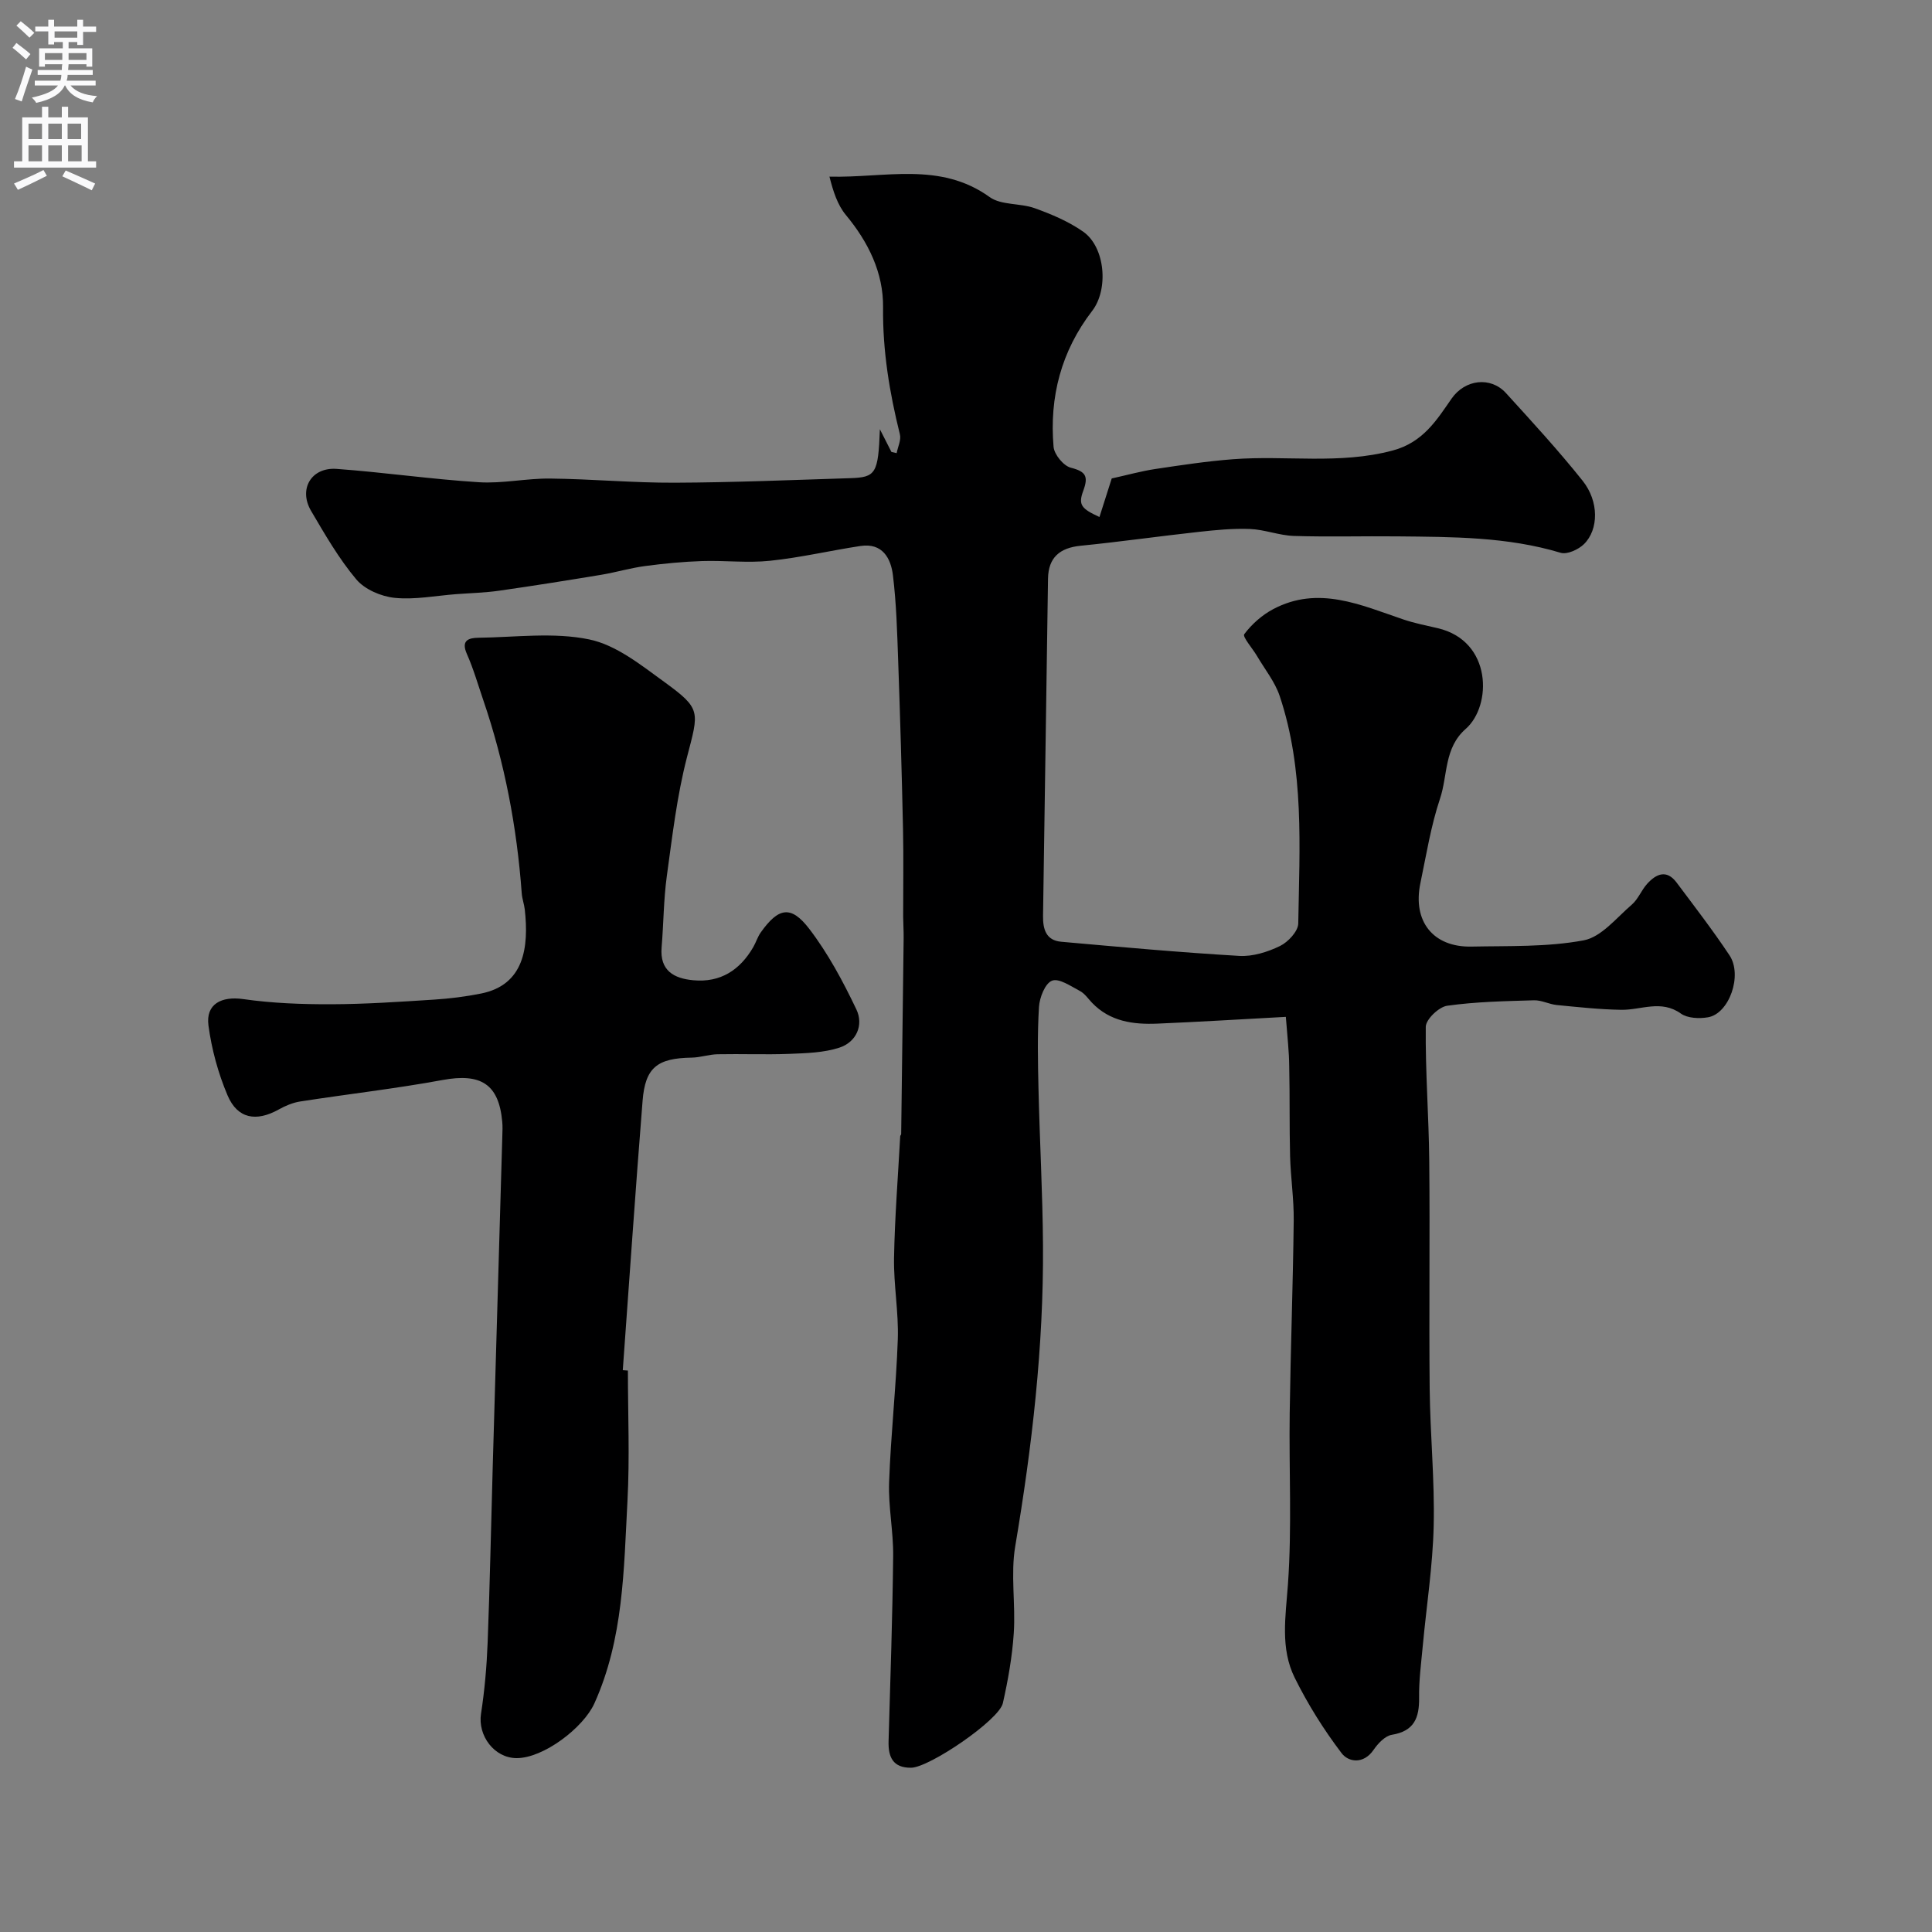
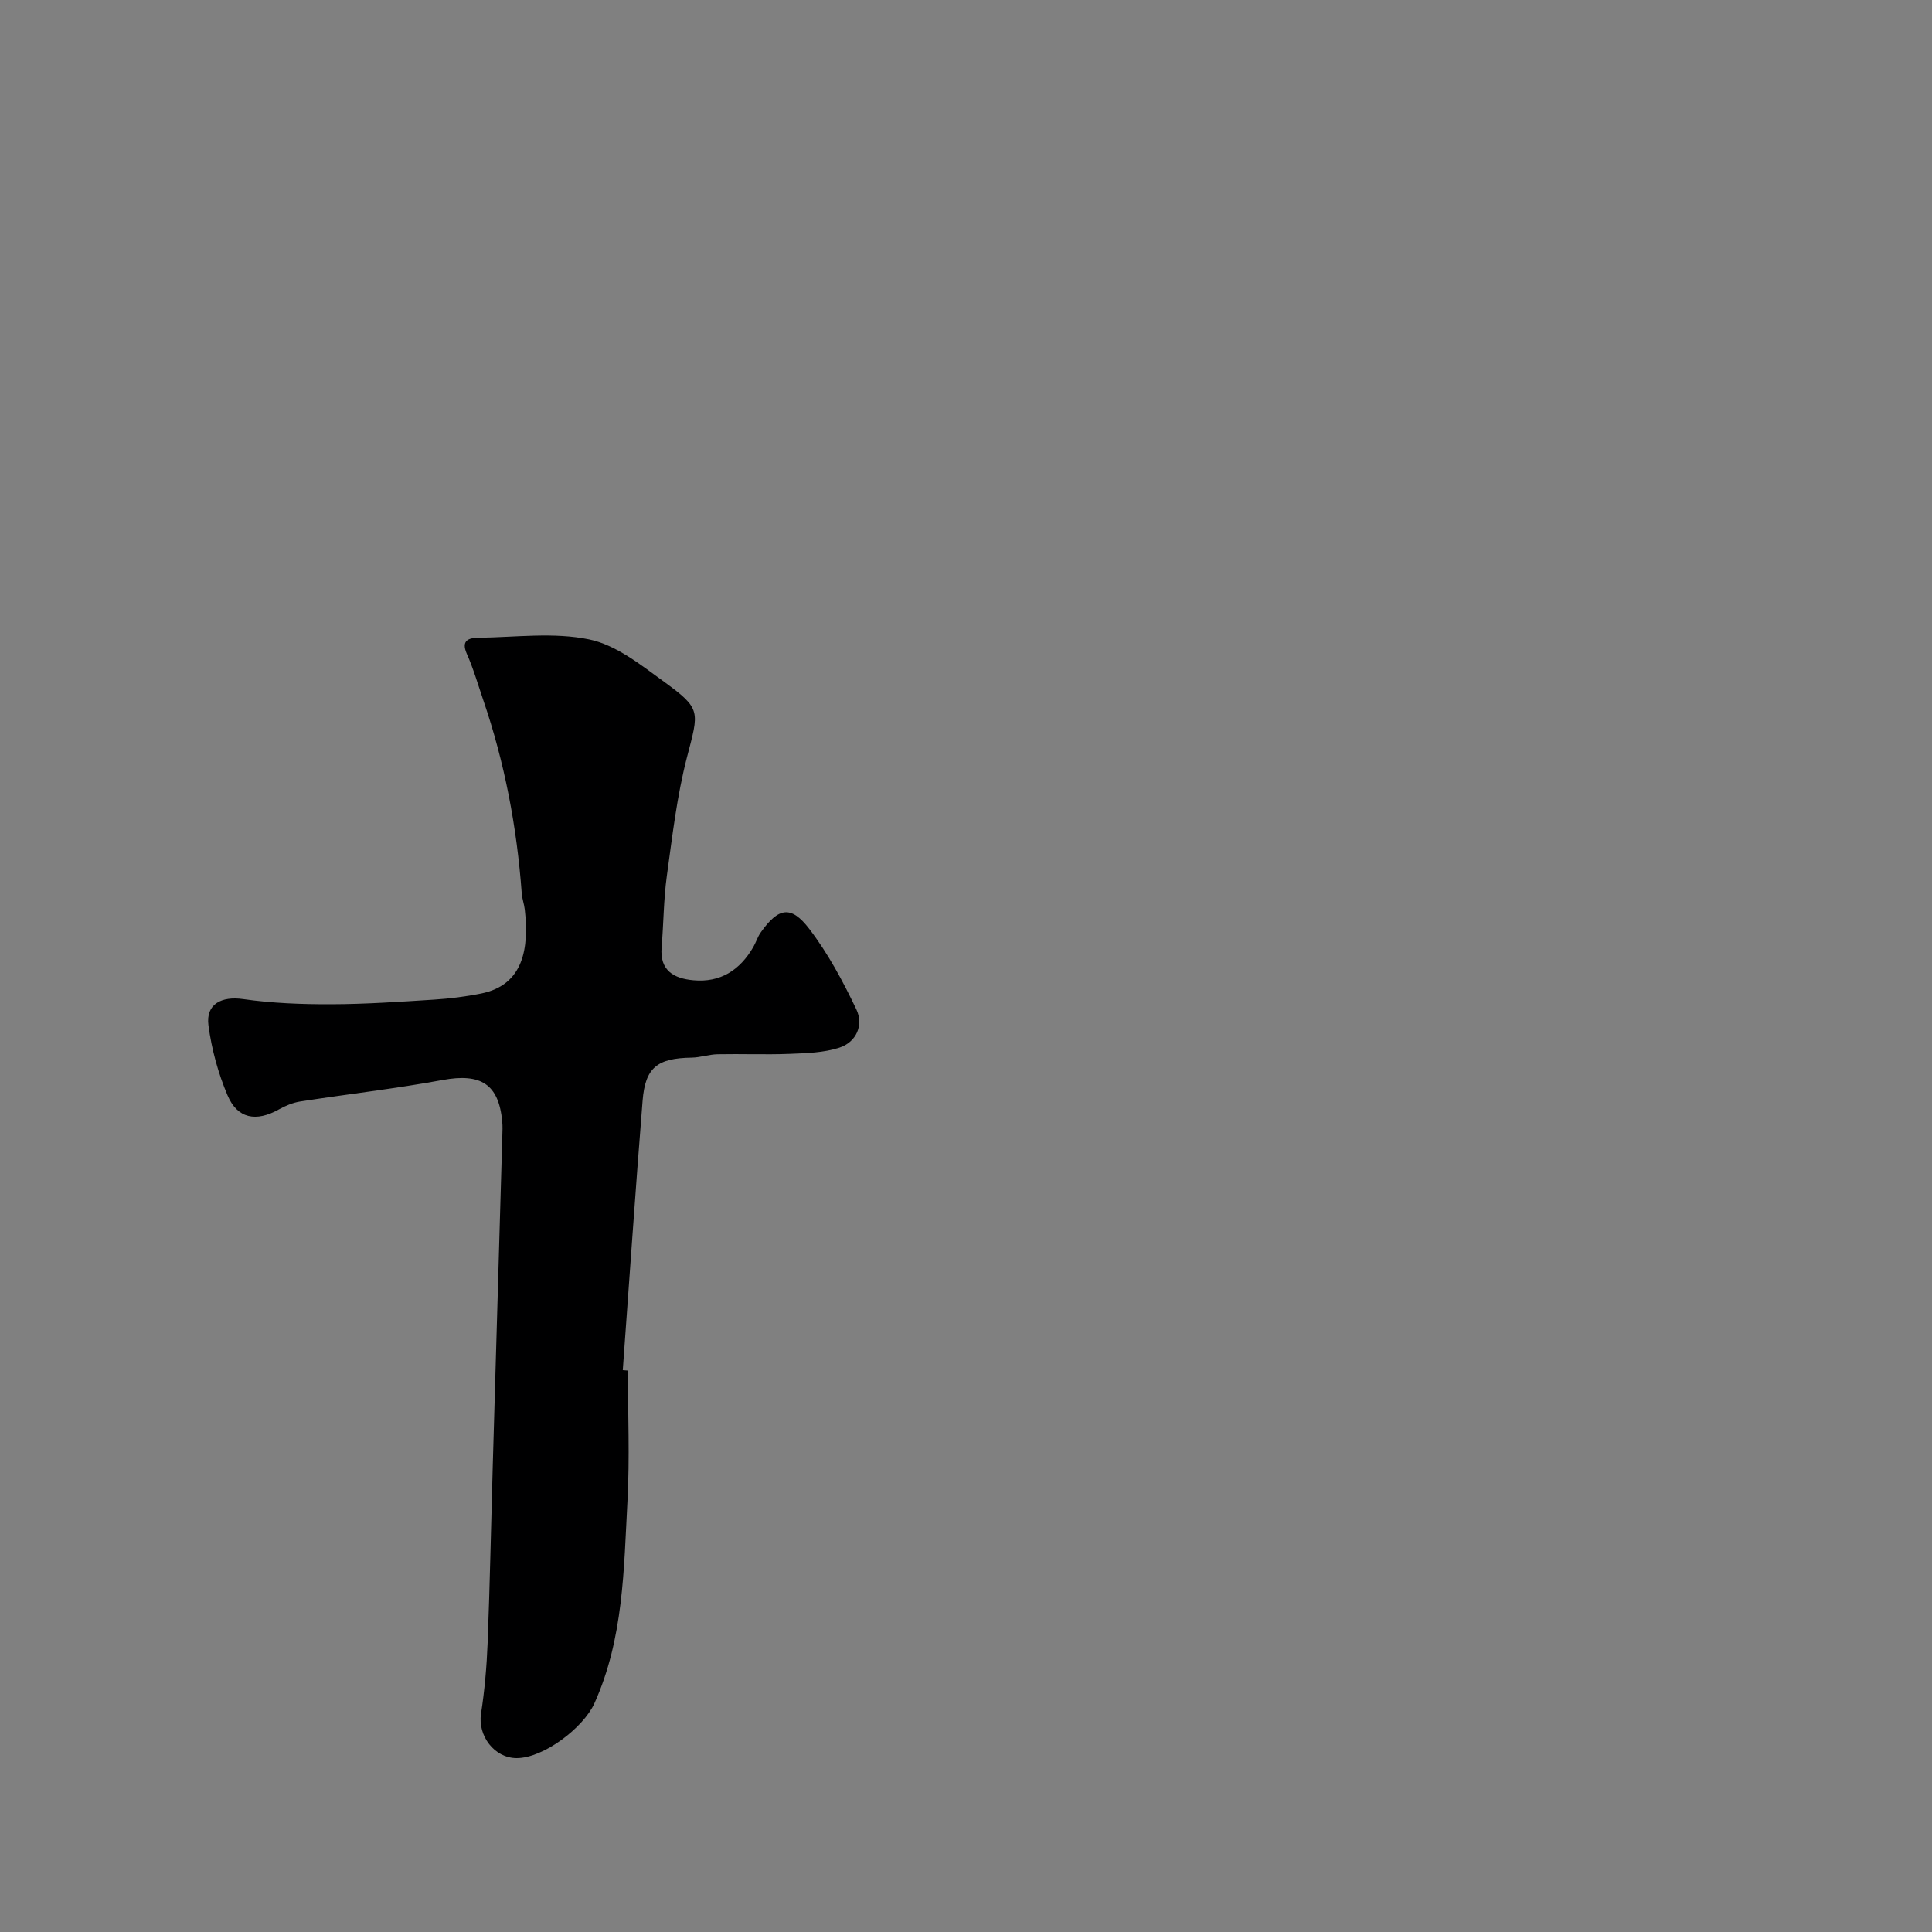
<svg xmlns="http://www.w3.org/2000/svg" enable-background="new 0 0 400 400" viewBox="0 0 400 400">
  <rect x="0" y="0" width="400" height="400" fill="#808080" stroke="none" />
-   <path d="m266.22 210.53c-9.44.51-18 1.04-26.58 1.4-5.01.21-9.84-.42-13.58-4.35-.8-.85-1.51-1.91-2.5-2.42-1.86-.98-4.3-2.68-5.75-2.12-1.43.55-2.58 3.48-2.7 5.44-.35 5.64-.23 11.33-.1 16.99.25 10.8.86 21.59.93 32.39.14 20.95-2.27 41.66-5.75 62.3-.98 5.84.1 11.99-.3 17.97-.32 4.87-1.19 9.74-2.26 14.5-.8 3.51-15.22 13.32-18.99 13.36-3.75.04-4.77-2.19-4.67-5.51.37-12.77.81-25.53.95-38.3.06-5.1-1.02-10.22-.84-15.3.35-9.88 1.46-19.73 1.8-29.61.19-5.58-.87-11.21-.78-16.8.15-8.41.82-16.82 1.28-25.23.01-.15.2-.3.2-.45.18-13.51.35-27.02.51-40.53.02-1.5-.09-2.99-.1-4.49-.01-6.03.1-12.07-.03-18.09-.25-11.6-.59-23.2-1-34.8-.21-5.94-.37-11.9-1.09-17.79-.43-3.52-2.18-6.74-6.72-6.05-6.25.95-12.44 2.41-18.71 3.06-4.64.49-9.38-.09-14.06.06-3.94.13-7.89.51-11.8 1.03-3.03.4-6 1.29-9.02 1.8-7.07 1.17-14.14 2.3-21.23 3.31-2.93.42-5.9.49-8.85.71-4.26.32-8.57 1.19-12.75.77-2.8-.28-6.2-1.73-7.96-3.82-3.62-4.31-6.49-9.3-9.36-14.18-2.66-4.53.05-9.09 5.31-8.7 9.82.72 19.59 2.14 29.41 2.76 4.89.31 9.86-.82 14.79-.76 8.6.09 17.2.9 25.8.86 12.1-.05 24.2-.56 36.3-.94 5.32-.17 5.81-.95 6.15-10.13 1.13 2.23 1.76 3.46 2.39 4.7.36.08.72.17 1.08.25.25-1.31.97-2.73.67-3.91-2.15-8.64-3.58-17.28-3.48-26.28.08-7.16-3.05-13.52-7.71-19.13-1.73-2.09-2.62-4.88-3.39-7.93 11.5.3 22.87-3.17 33.15 4.22 2.41 1.74 6.33 1.23 9.36 2.32 3.47 1.25 7 2.74 10 4.84 4.6 3.2 5.32 11.96 1.88 16.42-6.4 8.31-8.88 17.82-7.99 28.14.14 1.59 2.05 3.93 3.56 4.32 3.14.8 3.69 1.79 2.58 4.8-1.08 2.92-.36 3.7 3.36 5.41.93-2.94 1.86-5.84 2.54-7.98 3.34-.74 6.16-1.53 9.04-1.96 5.33-.8 10.68-1.61 16.05-2.02 11-.85 22.06 1.14 33.09-1.81 6.3-1.68 9.14-6.36 12.19-10.75 2.77-3.97 8.07-4.64 11.26-1.13 5.41 5.94 10.86 11.87 15.87 18.15 3.4 4.26 3.34 10.09.28 13.11-1.15 1.13-3.49 2.2-4.83 1.8-11.05-3.33-22.4-3.28-33.74-3.4-7.17-.08-14.34.14-21.5-.09-3.04-.1-6.05-1.32-9.09-1.44-3.55-.14-7.14.22-10.69.61-8.13.89-16.22 2.05-24.36 2.86-4.33.43-6.69 2.44-6.76 6.81-.36 23.27-.66 46.53-1.03 69.8-.04 2.81.63 5.1 3.77 5.38 12.28 1.09 24.57 2.21 36.88 2.93 2.78.16 5.85-.81 8.41-2.05 1.68-.82 3.75-3.04 3.78-4.66.26-15.81 1.29-31.75-3.84-47.09-.99-2.96-3.1-5.56-4.71-8.31-.92-1.56-3.03-3.95-2.63-4.5 1.55-2.07 3.68-3.96 5.98-5.18 9.36-4.96 18.13-.86 26.96 2.13 2.3.78 4.71 1.25 7.08 1.8 11.37 2.63 11.27 16.1 5.84 20.85-4.52 3.96-3.71 9.6-5.32 14.42-1.9 5.67-2.85 11.68-4.08 17.56-1.63 7.88 2.65 13.26 10.57 13.1 7.77-.16 15.67.12 23.23-1.29 3.67-.68 6.8-4.67 9.97-7.39 1.32-1.13 1.99-2.99 3.18-4.31 1.86-2.05 4.02-3.05 6.1-.27 3.72 4.97 7.52 9.9 10.95 15.06 2.76 4.14-.06 12.09-4.45 12.84-1.81.31-4.23.21-5.61-.77-4.12-2.94-8.24-.71-12.36-.78-4.45-.07-8.89-.56-13.33-.99-1.6-.16-3.17-1.03-4.74-.98-6 .18-12.04.29-17.96 1.13-1.72.24-4.41 2.82-4.43 4.35-.1 9.25.63 18.5.72 27.76.16 15.74-.07 31.49.09 47.23.1 9.44 1.05 18.88.83 28.3-.19 8.34-1.5 16.66-2.27 24.99-.33 3.54-.8 7.09-.75 10.63.05 4.15-.99 6.92-5.64 7.68-1.42.23-2.89 1.81-3.8 3.14-2.08 3.01-5.19 2.54-6.61.66-3.69-4.86-6.99-10.12-9.7-15.6-3.02-6.09-1.89-12.64-1.41-19.29.85-11.81.2-23.72.37-35.59.19-13.27.68-26.53.83-39.8.05-4.43-.63-8.86-.75-13.29-.16-6.18-.04-12.37-.18-18.56-.02-3.12-.39-6.21-.7-10.31z" fill="#000001" />
+   <path d="m266.22 210.53z" fill="#000001" />
  <path d="m130 283.76c0 9 .39 18.01-.09 26.99-.76 14.19-.8 28.52-6.85 41.92-2.28 5.05-10.57 11.37-16.13 11.33-4.6-.03-8.04-4.64-7.34-9.19.75-4.87 1.18-9.81 1.37-14.73.47-12.09.7-24.19 1.05-36.29.66-22.86 1.33-45.72 1.99-68.58.03-1 .08-2.01-.02-3-.71-7.79-4.46-10.06-12.33-8.61-9.77 1.8-19.67 2.92-29.5 4.45-1.53.24-3.07.89-4.43 1.65-4.67 2.61-8.55 1.94-10.61-2.92-1.94-4.57-3.29-9.53-3.95-14.45-.6-4.49 2.73-6.11 7.18-5.48 6.01.86 12.15 1.09 18.23 1.07 7.1-.02 14.2-.51 21.29-.96 3.26-.21 6.54-.62 9.74-1.26 8.92-1.79 9.92-9.55 9.05-17.39-.13-1.13-.55-2.23-.63-3.36-1-13.68-3.53-27.05-7.98-40.05-1.09-3.19-2.02-6.45-3.38-9.51-1.27-2.86.42-3.32 2.4-3.35 7.66-.1 15.56-1.18 22.91.34 5.56 1.14 10.71 5.28 15.54 8.79 7.75 5.63 7.19 6.08 4.72 15.61-2.08 8.02-3.03 16.34-4.17 24.58-.67 4.88-.67 9.86-1.08 14.78-.41 4.84 2.57 6.44 6.55 6.81 5.62.53 9.67-2.1 12.43-6.87.57-.99.9-2.13 1.56-3.05 3.64-5.12 6.24-5.67 10.02-.73 3.89 5.08 6.99 10.87 9.76 16.68 1.55 3.24.02 6.78-3.53 7.93-3.23 1.05-6.83 1.14-10.29 1.28-4.97.19-9.95-.02-14.93.08-1.78.04-3.55.67-5.34.7-7.12.11-9.62 2.03-10.17 8.94-1.48 18.58-2.75 37.18-4.1 55.77.37.02.71.05 1.06.08z" fill="#000001" />
  <g fill="#fafafb">
-     <path d="m2.6 9.9.8-1c.9.7 1.9 1.4 2.9 2.3l-.9 1.1c-1.1-1-2-1.8-2.8-2.4zm.5 10.6c.9-2.1 1.6-4.3 2.3-6.7.4.2.8.4 1.3.6-.7 2.1-1.5 4.3-2.2 6.6zm.3-15.2.9-.9c1 .8 2 1.6 2.8 2.4l-1 1c-.9-.9-1.8-1.7-2.7-2.5zm12.6-1.2h1.2v1.4h2.7v1.1h-2.7v2.7h-1.2v-.6h-1.8v1.3h4.9v3.8h-1.2v-.5h-3.7c0 .4-.1.9-.1 1.2h5.1v1h-5.2c0 .5-.1.9-.2 1.2h6v1h-5.2c1.1 1.3 2.9 2 5.5 2.2-.4.4-.7.8-.9 1.3-2.9-.5-4.8-1.6-5.7-3.5h-.1c-.8 1.7-2.7 2.9-5.9 3.6-.2-.4-.6-.8-.9-1.1 2.8-.6 4.6-1.4 5.4-2.5h-4.8v-1h5.3c.1-.3.2-.7.2-1.2h-4.9v-1h5c0-.4 0-.8.1-1.2h-3.6v.5h-1.2v-3.8h4.9v-1.3h-1.8v.5h-1.2v-2.7h-2.7v-1h2.7v-1.4h1.2v1.4h4.8zm-6.7 8.3h3.6c0-.4 0-.9 0-1.4h-3.6zm1.9-4.6h4.8v-1.3h-4.7v1.3zm6.7 3.2h-3.7v1.4h3.7v-2.4z" />
-     <path d="m8.7 22.1h1.3v2.2h2.8v-2.2h1.3v2.2h4.1v9.1h1.7v1.3h-17v-1.3h1.7v-9.1h4.1zm.3 13.1.7 1.2c-1.8.9-3.8 1.9-6 2.9-.2-.4-.5-.8-.8-1.3 2.3-1 4.4-1.9 6.1-2.8zm-3.1-6.4h2.8v-3.2h-2.8zm0 4.6h2.8v-3.3h-2.8zm4.1-4.6h2.8v-3.2h-2.8zm0 4.6h2.8v-3.3h-2.8zm3.6 1.9c2.1.9 4.1 1.8 6.1 2.7l-.7 1.4c-2.2-1.1-4.2-2-6.1-2.9zm3.2-9.7h-2.8v3.2h2.8zm-2.7 7.8h2.8v-3.3h-2.8z" />
-   </g>
+     </g>
</svg>